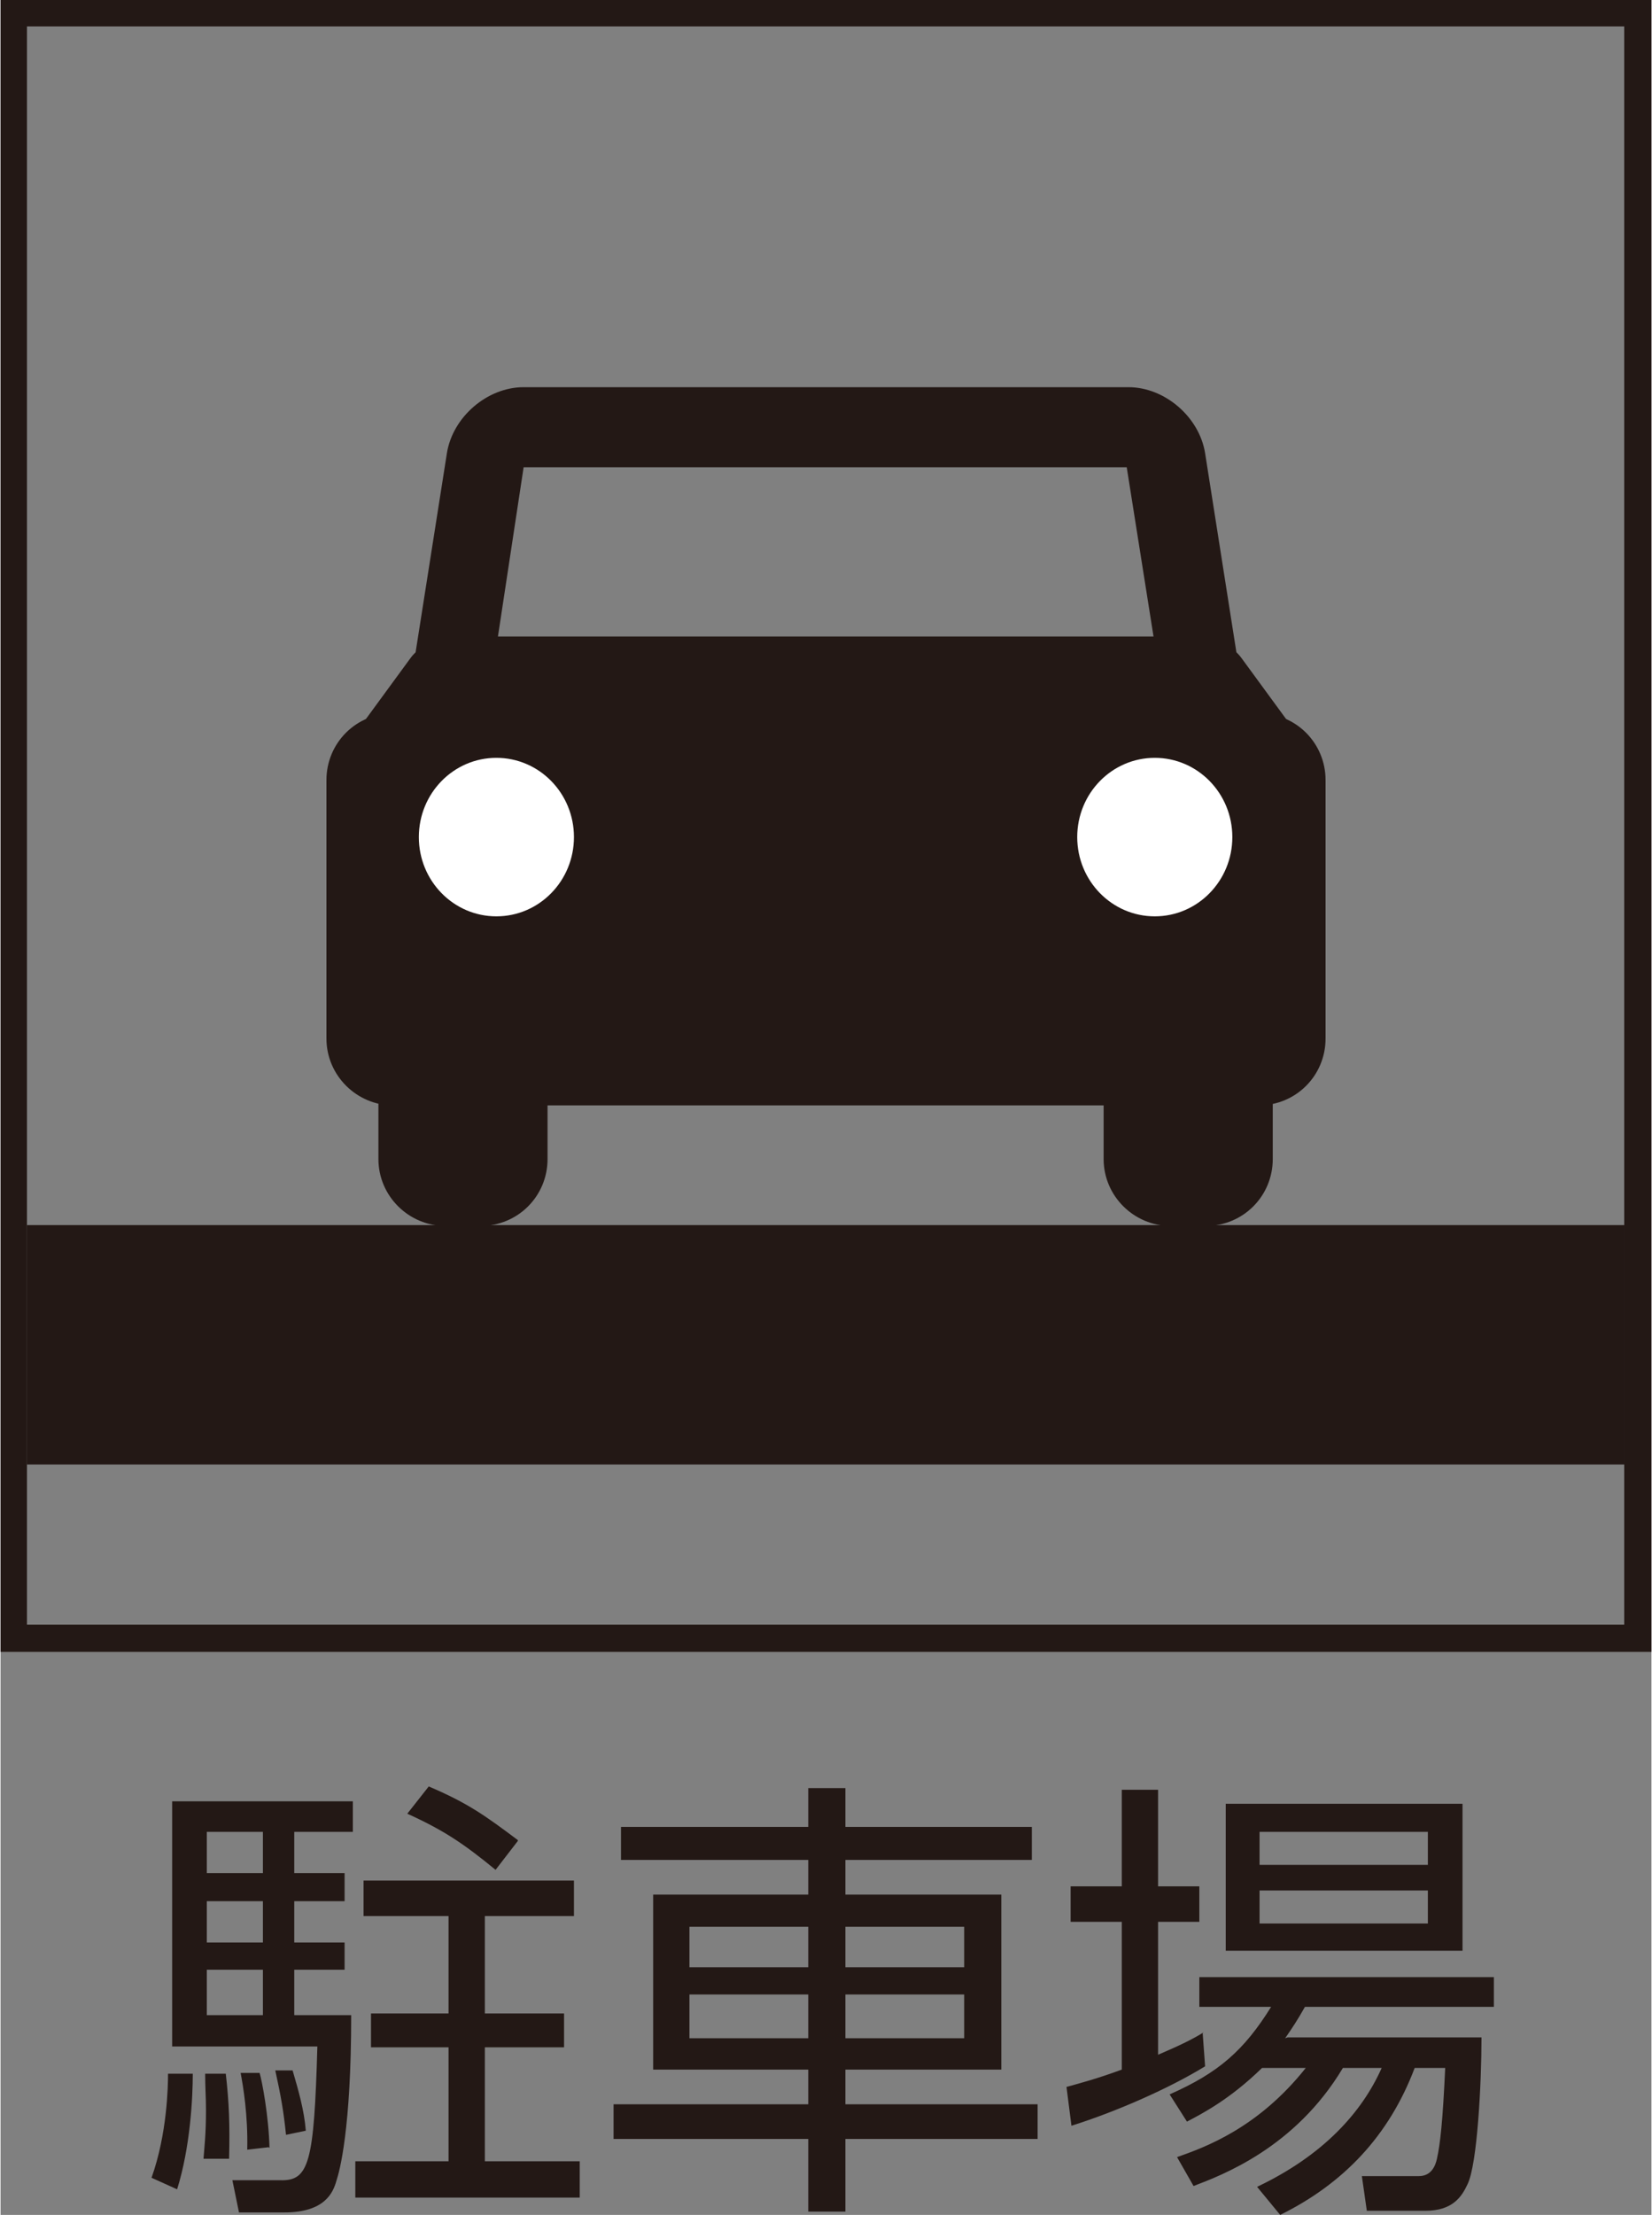
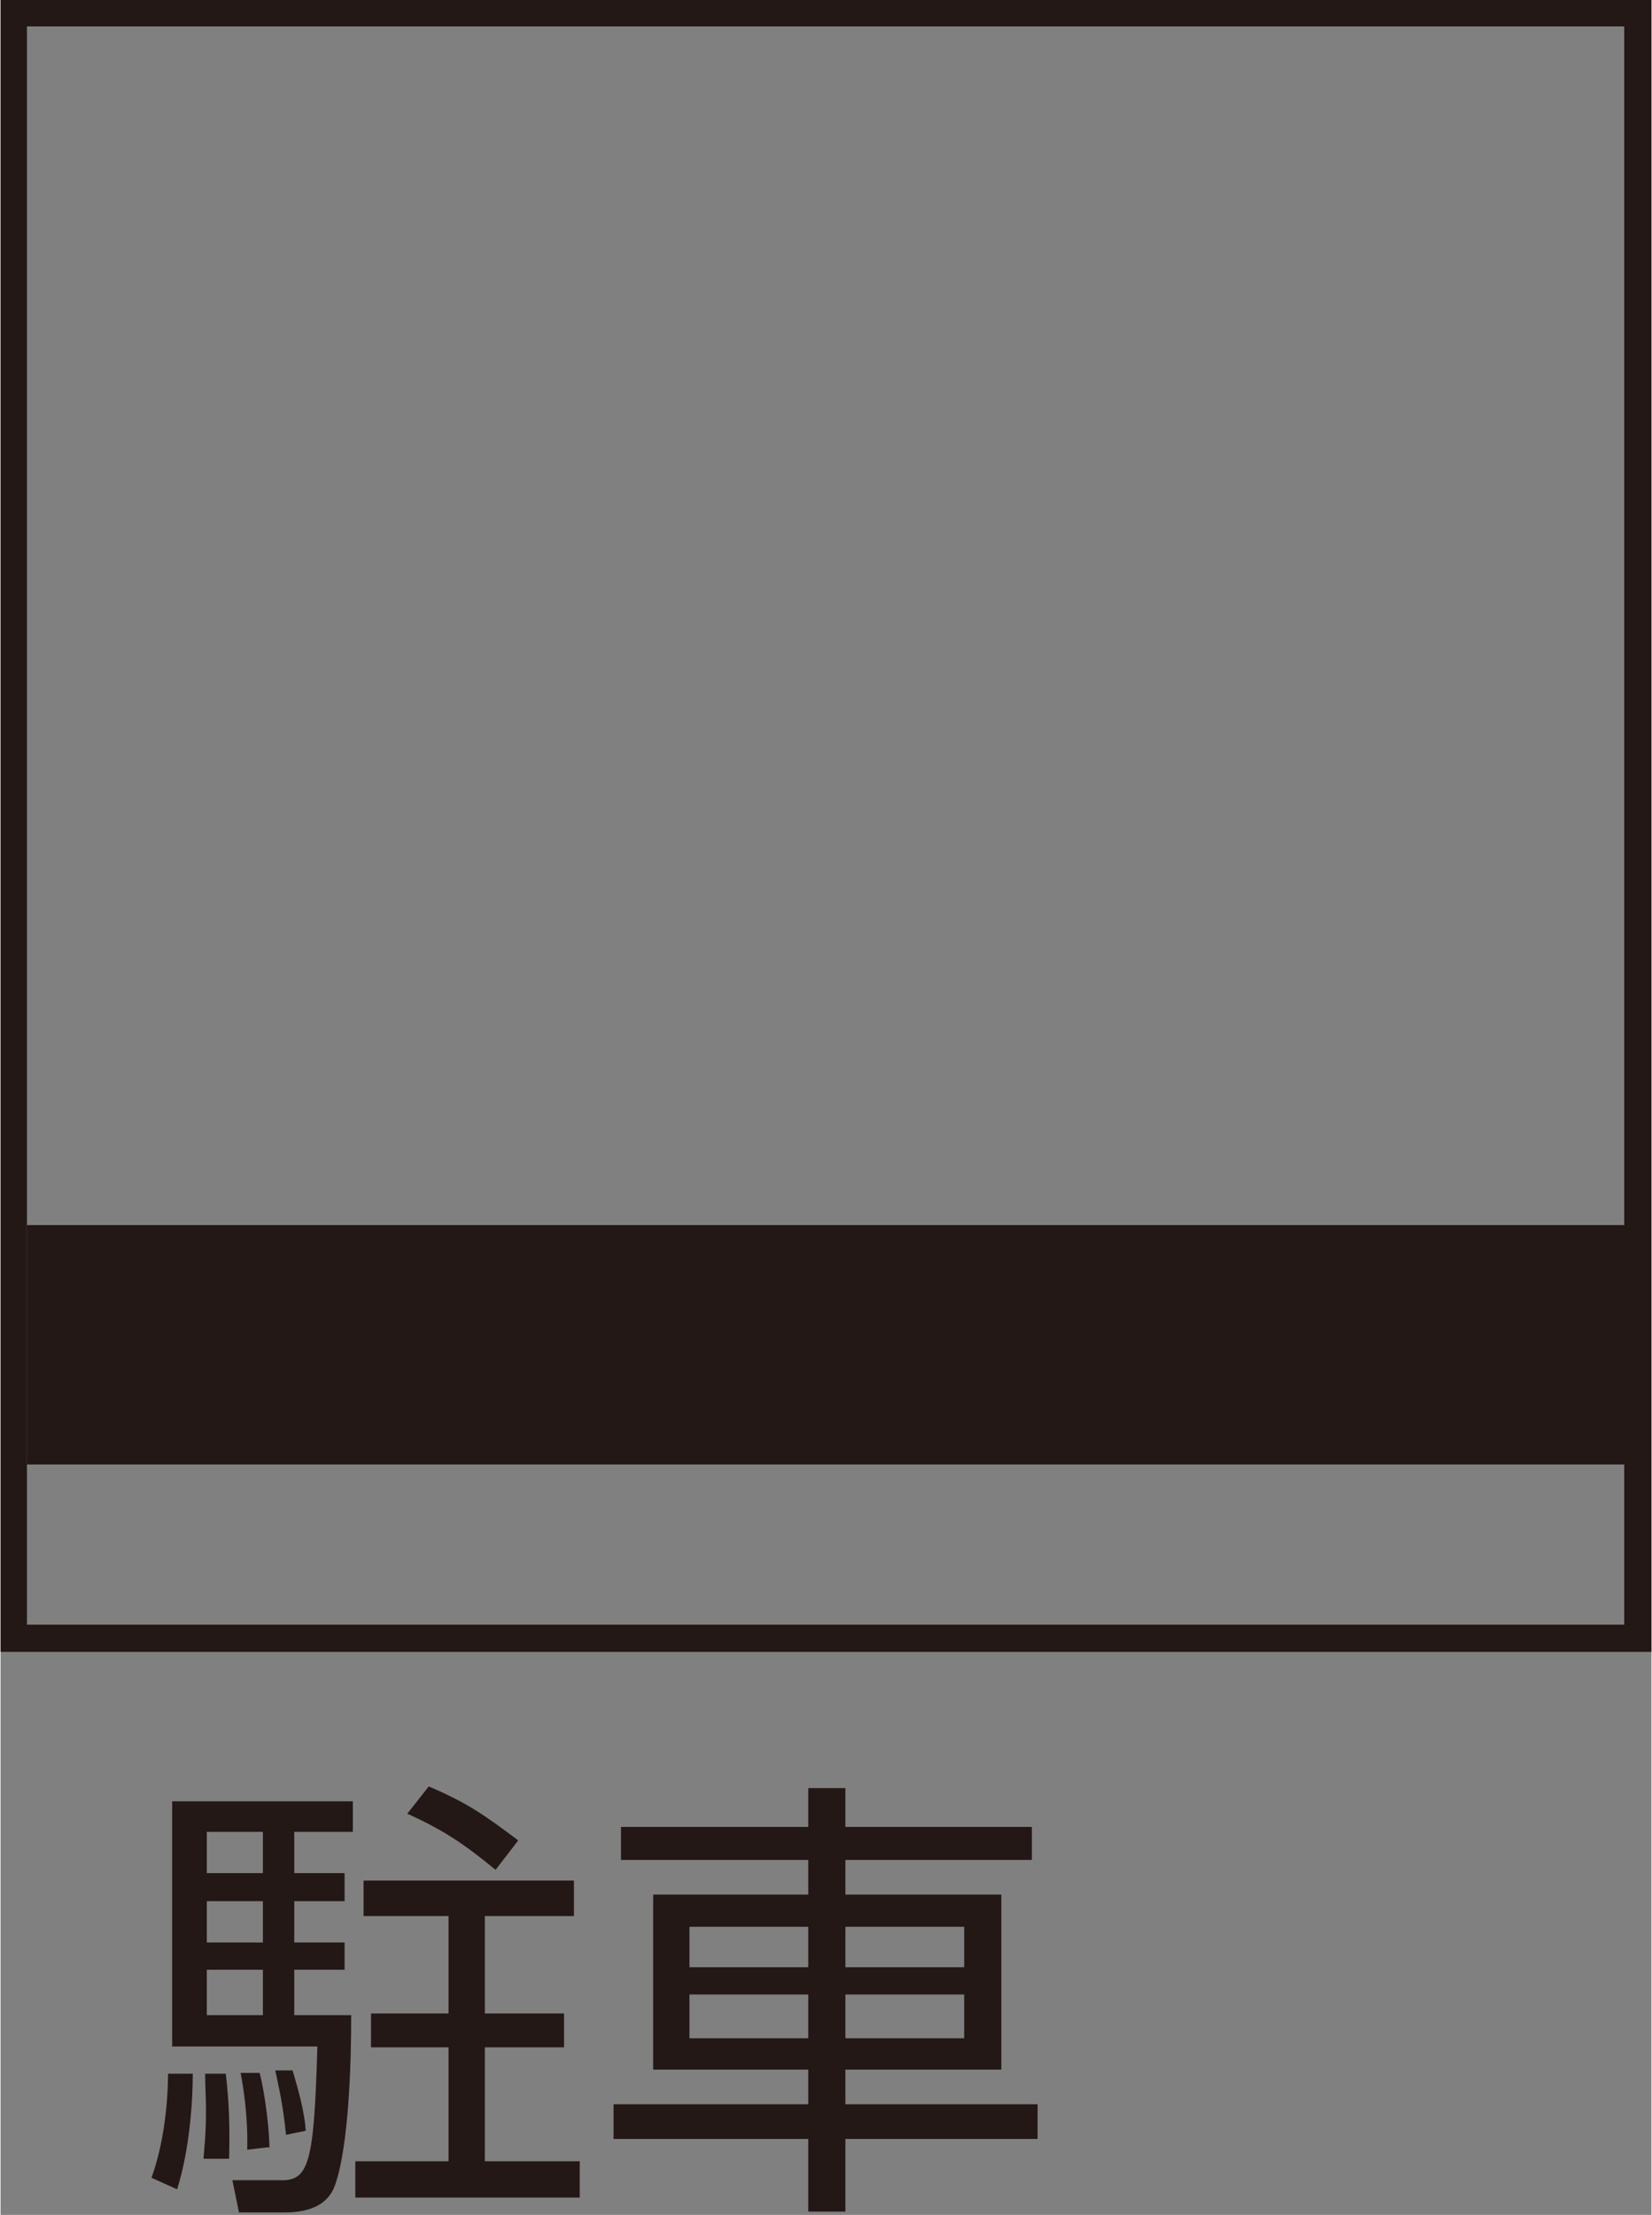
<svg xmlns="http://www.w3.org/2000/svg" id="_レイヤー_2" data-name="レイヤー 2" width="7.06mm" height="9.46mm" viewBox="0 0 20.01 26.83">
  <rect x="0" y="0" width="20.01" height="26.83" fill="#808080" stroke="none" />
  <defs>
    <clipPath id="clippath">
-       <rect x="0" width="20.01" height="20.01" fill="none" />
-     </clipPath>
+       </clipPath>
  </defs>
  <g id="_レイヤー_1-2" data-name="レイヤー 1">
    <g>
      <path d="M.32.32h19.36v19.36H.32V.32ZM0,0v20.01h20.01V0H0Z" fill="#231815" />
      <rect x=".32" y="14.84" width="19.36" height="2.9" fill="#231815" />
      <g clip-path="url(#clippath)">
-         <path d="M4.76,8.64h10.49c.45,0,.81.36.81.81v3.13c0,.45-.36.81-.81.81H4.76c-.44,0-.81-.36-.81-.81v-3.13c0-.45.36-.81.81-.81Z" fill="#231815" />
-         <path d="M5.39,12h.43c.45,0,.81.36.81.81v1.23c0,.45-.36.81-.81.81h-.43c-.44,0-.81-.36-.81-.81v-1.23c0-.44.36-.81.81-.81Z" fill="#231815" />
-         <path d="M14.18,12h.43c.45,0,.81.36.81.81v1.23c0,.45-.36.81-.81.81h-.43c-.44,0-.81-.36-.81-.81v-1.23c0-.44.36-.81.81-.81Z" fill="#231815" />
        <path d="M15.86,9.09c.1.14.05.26-.13.26H4.28c-.18,0-.24-.12-.13-.26l.82-1.12c.1-.14.34-.26.51-.26h9.05c.18,0,.41.12.51.26l.82,1.12Z" fill="#231815" />
        <path d="M13.65,5.66l.48,3.03H5.88l.46-3.03h7.3ZM13.67,4.69h-7.33c-.44,0-.86.36-.93.8l-.53,3.37c-.07.44.24.8.68.8h8.89c.44,0,.75-.36.68-.8l-.53-3.37c-.07-.44-.49-.8-.93-.8" fill="#231815" />
        <path d="M6.95,10.14c0,.53-.42.96-.94.96s-.94-.43-.94-.96.42-.96.94-.96.94.43.94.96" fill="#fff" />
        <path d="M14.93,10.14c0,.53-.42.96-.94.96s-.94-.43-.94-.96.42-.96.94-.96.94.43.94.96" fill="#fff" />
      </g>
      <path d="M3.7,25.81c-.02-.25-.09-.49-.16-.73h-.21c.07.32.1.49.13.78l.24-.05ZM3.26,26.02c-.01-.39-.09-.81-.12-.91h-.23c.03.16.09.51.08.93l.26-.03ZM2.77,26.15c.01-.42,0-.68-.04-1.03h-.25c0,.17.01.28.01.44,0,.3-.02.45-.03.59h.31ZM6.96,22.78h-2.56v.43h1.03v1.18h-.94v.41h.94v1.38h-1.13v.44h2.72v-.44h-1.15v-1.38h.96v-.41h-.96v-1.18h1.08v-.43ZM6.27,22.29c-.4-.3-.61-.45-1.08-.65l-.26.33c.44.2.68.36,1.07.68l.27-.35ZM2.14,26.52c.16-.51.19-1.11.19-1.4h-.3c0,.15-.01.73-.2,1.26l.31.14ZM3.18,24.41h-.68v-.55h.68v.55ZM3.18,22.69h-.68v-.5h.68v.5ZM3.18,23.53h-.68v-.5h.68v.5ZM4.27,21.82h-2.19v2.97h1.76c-.04,1.41-.1,1.63-.45,1.62h-.58s.08.39.08.39h.55c.49,0,.59-.24.63-.38.04-.12.18-.63.18-2.01h-.69v-.55h.61v-.33h-.61v-.5h.61v-.34h-.61v-.5h.71v-.37Z" fill="#231815" />
      <path d="M11.68,24.69h-1.44v-.53h1.44v.53ZM11.68,23.83h-1.44v-.49h1.44v.49ZM9.79,24.69h-1.44v-.53h1.44v.53ZM9.79,23.83h-1.44v-.49h1.44v.49ZM12.5,22.13h-2.26v-.47h-.45v.47h-2.27v.4h2.27v.42h-1.88v2.12h1.88v.42h-2.36v.42h2.36v.88h.45v-.88h2.33v-.42h-2.33v-.42h1.89v-2.12h-1.89v-.42h2.26v-.4Z" fill="#231815" />
-       <path d="M14.58,24.62c-.13.08-.27.15-.55.27v-1.61h.5v-.43h-.5v-1.17h-.44v1.17h-.62v.43h.62v1.79c-.3.11-.49.16-.67.21l.06.47c.54-.17,1.18-.45,1.62-.72l-.03-.41ZM15.57,24.69c.09-.13.15-.22.24-.38h2.29v-.36h-3.57v.36h.87c-.33.53-.64.8-1.23,1.06l.21.33c.19-.1.52-.27.91-.65h.53c-.58.73-1.22.96-1.56,1.08l.2.35c.34-.13,1.23-.46,1.81-1.43h.47c-.24.54-.71,1.06-1.51,1.44l.28.34c.77-.38,1.32-.96,1.63-1.78h.37c-.03.65-.06.92-.1,1.1-.02.09-.07.21-.22.21h-.69s.06.42.06.42h.71c.33,0,.44-.17.51-.32.12-.24.17-1.23.17-1.78h-2.35ZM17.3,23.3h-2.04v-.4h2.04v.4ZM17.3,22.59h-2.04v-.4h2.04v.4ZM14.85,23.63h2.87v-1.78h-2.87v1.78Z" fill="#231815" />
    </g>
  </g>
</svg>